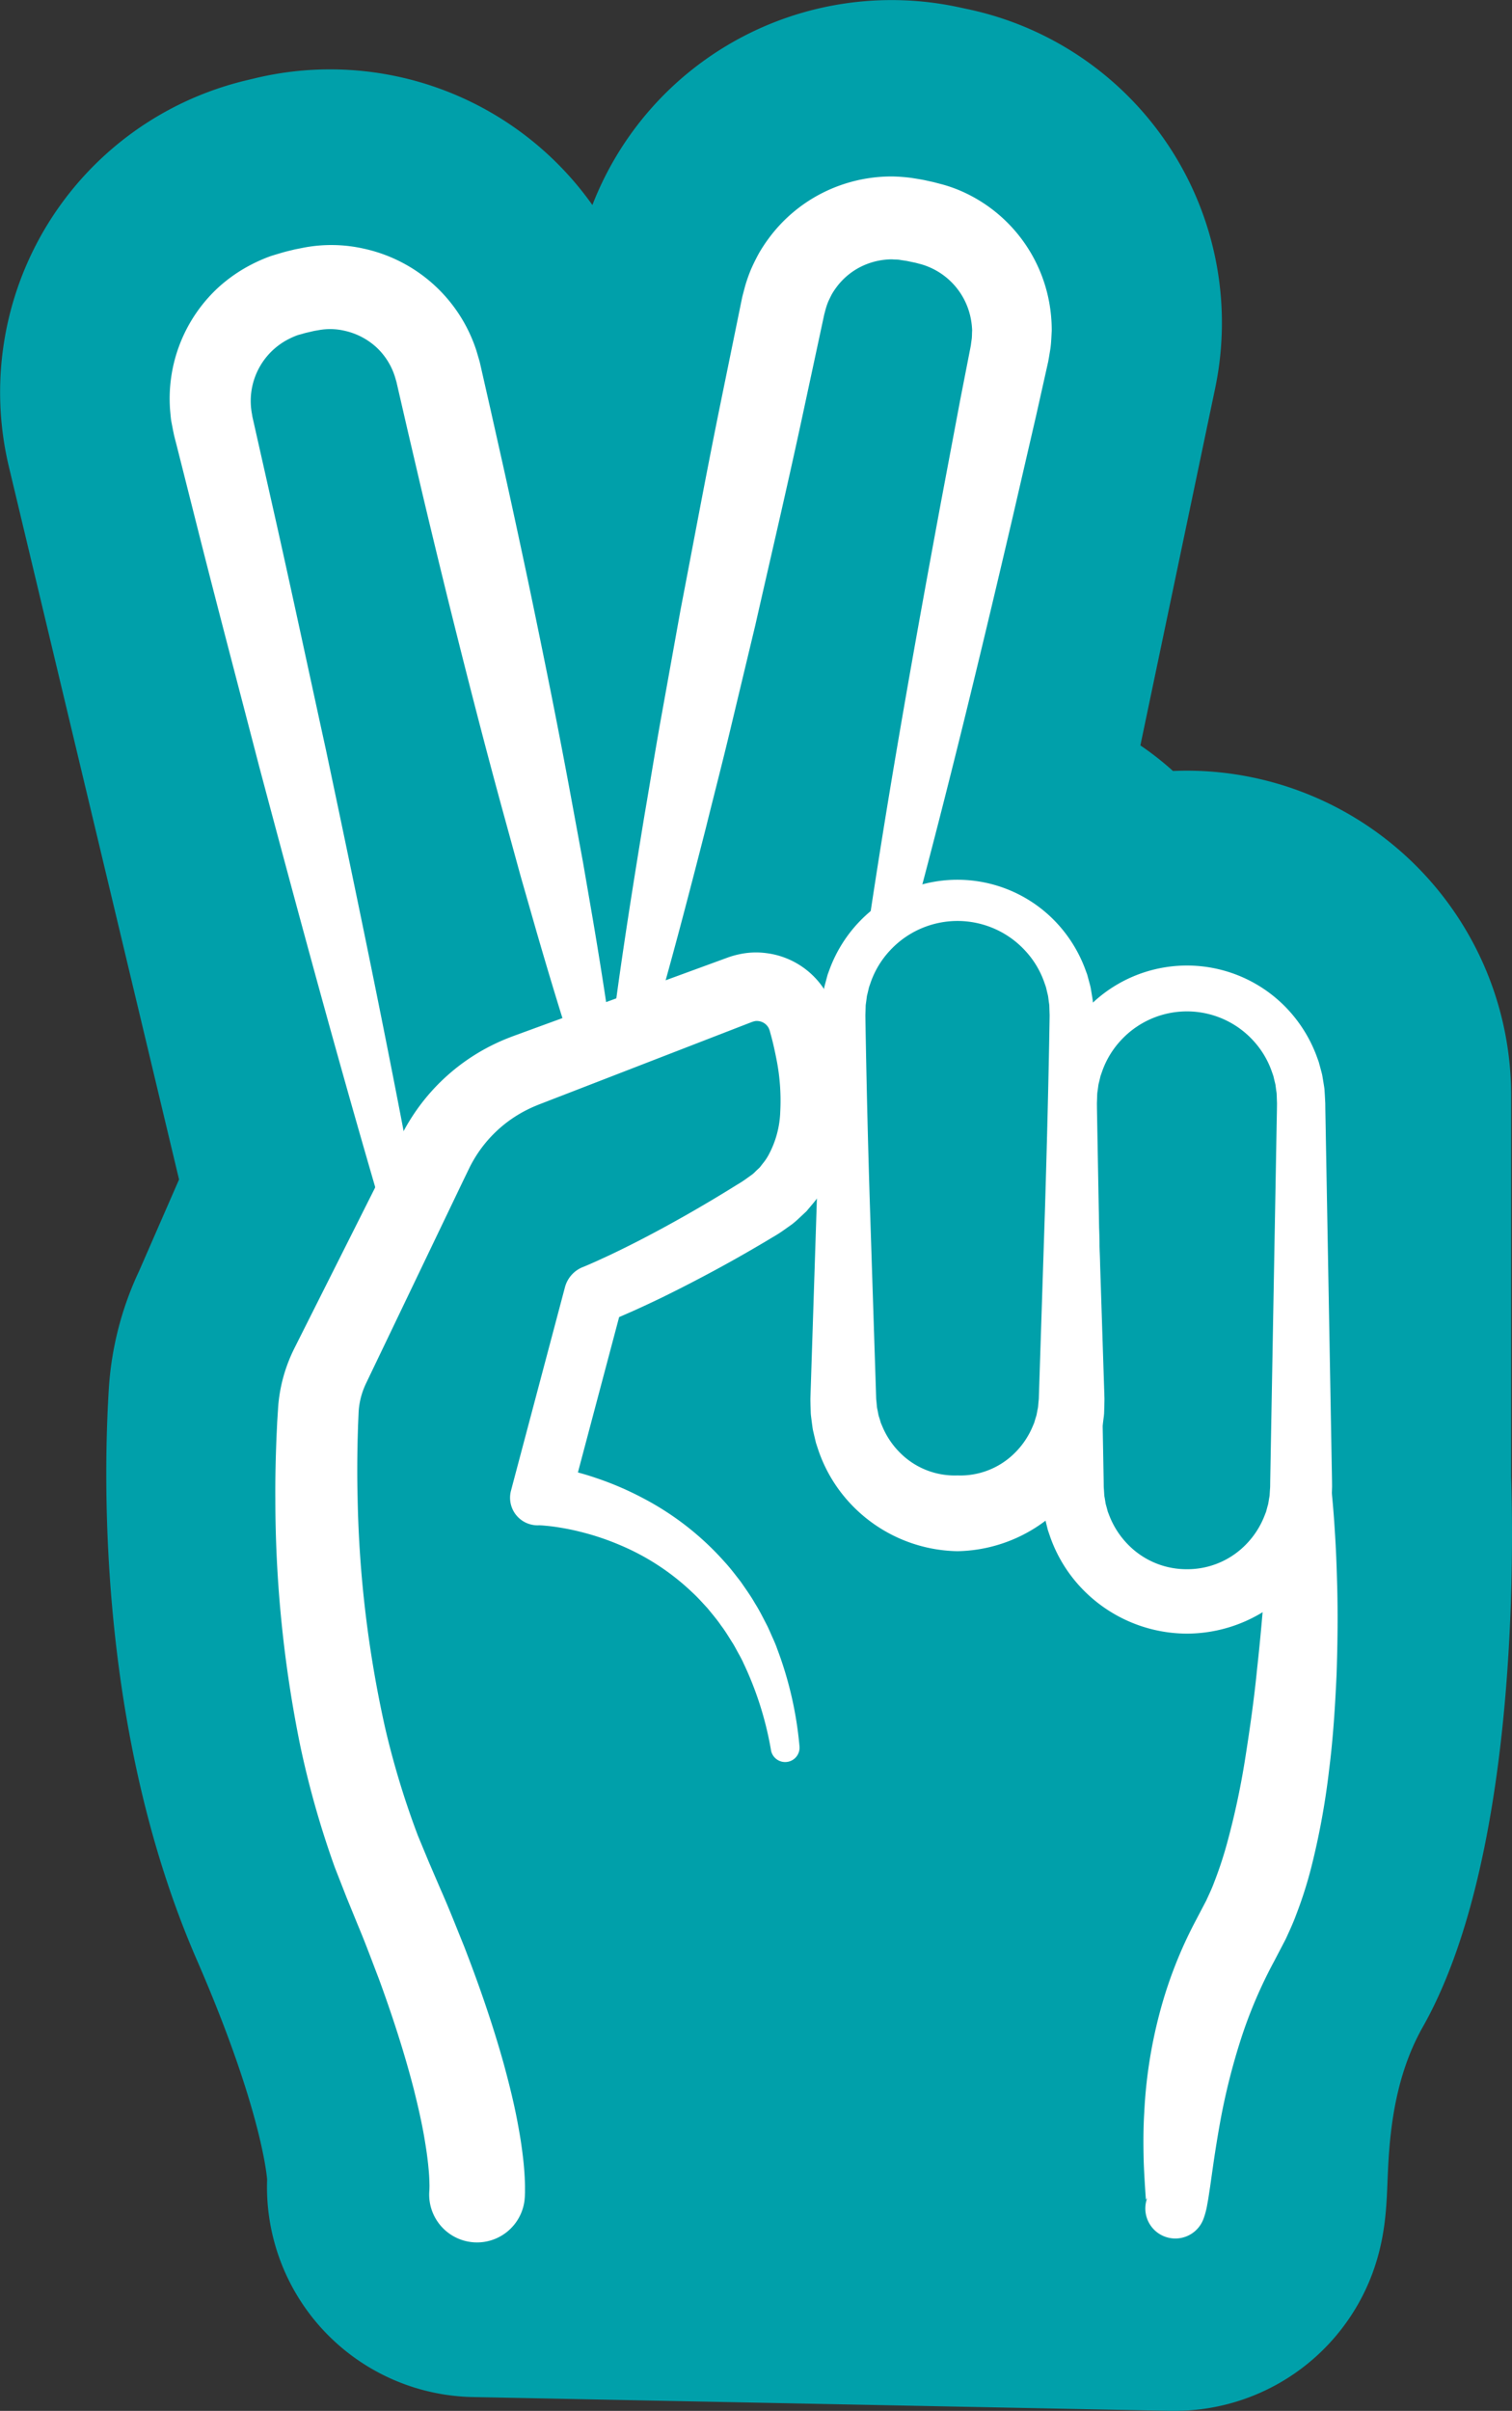
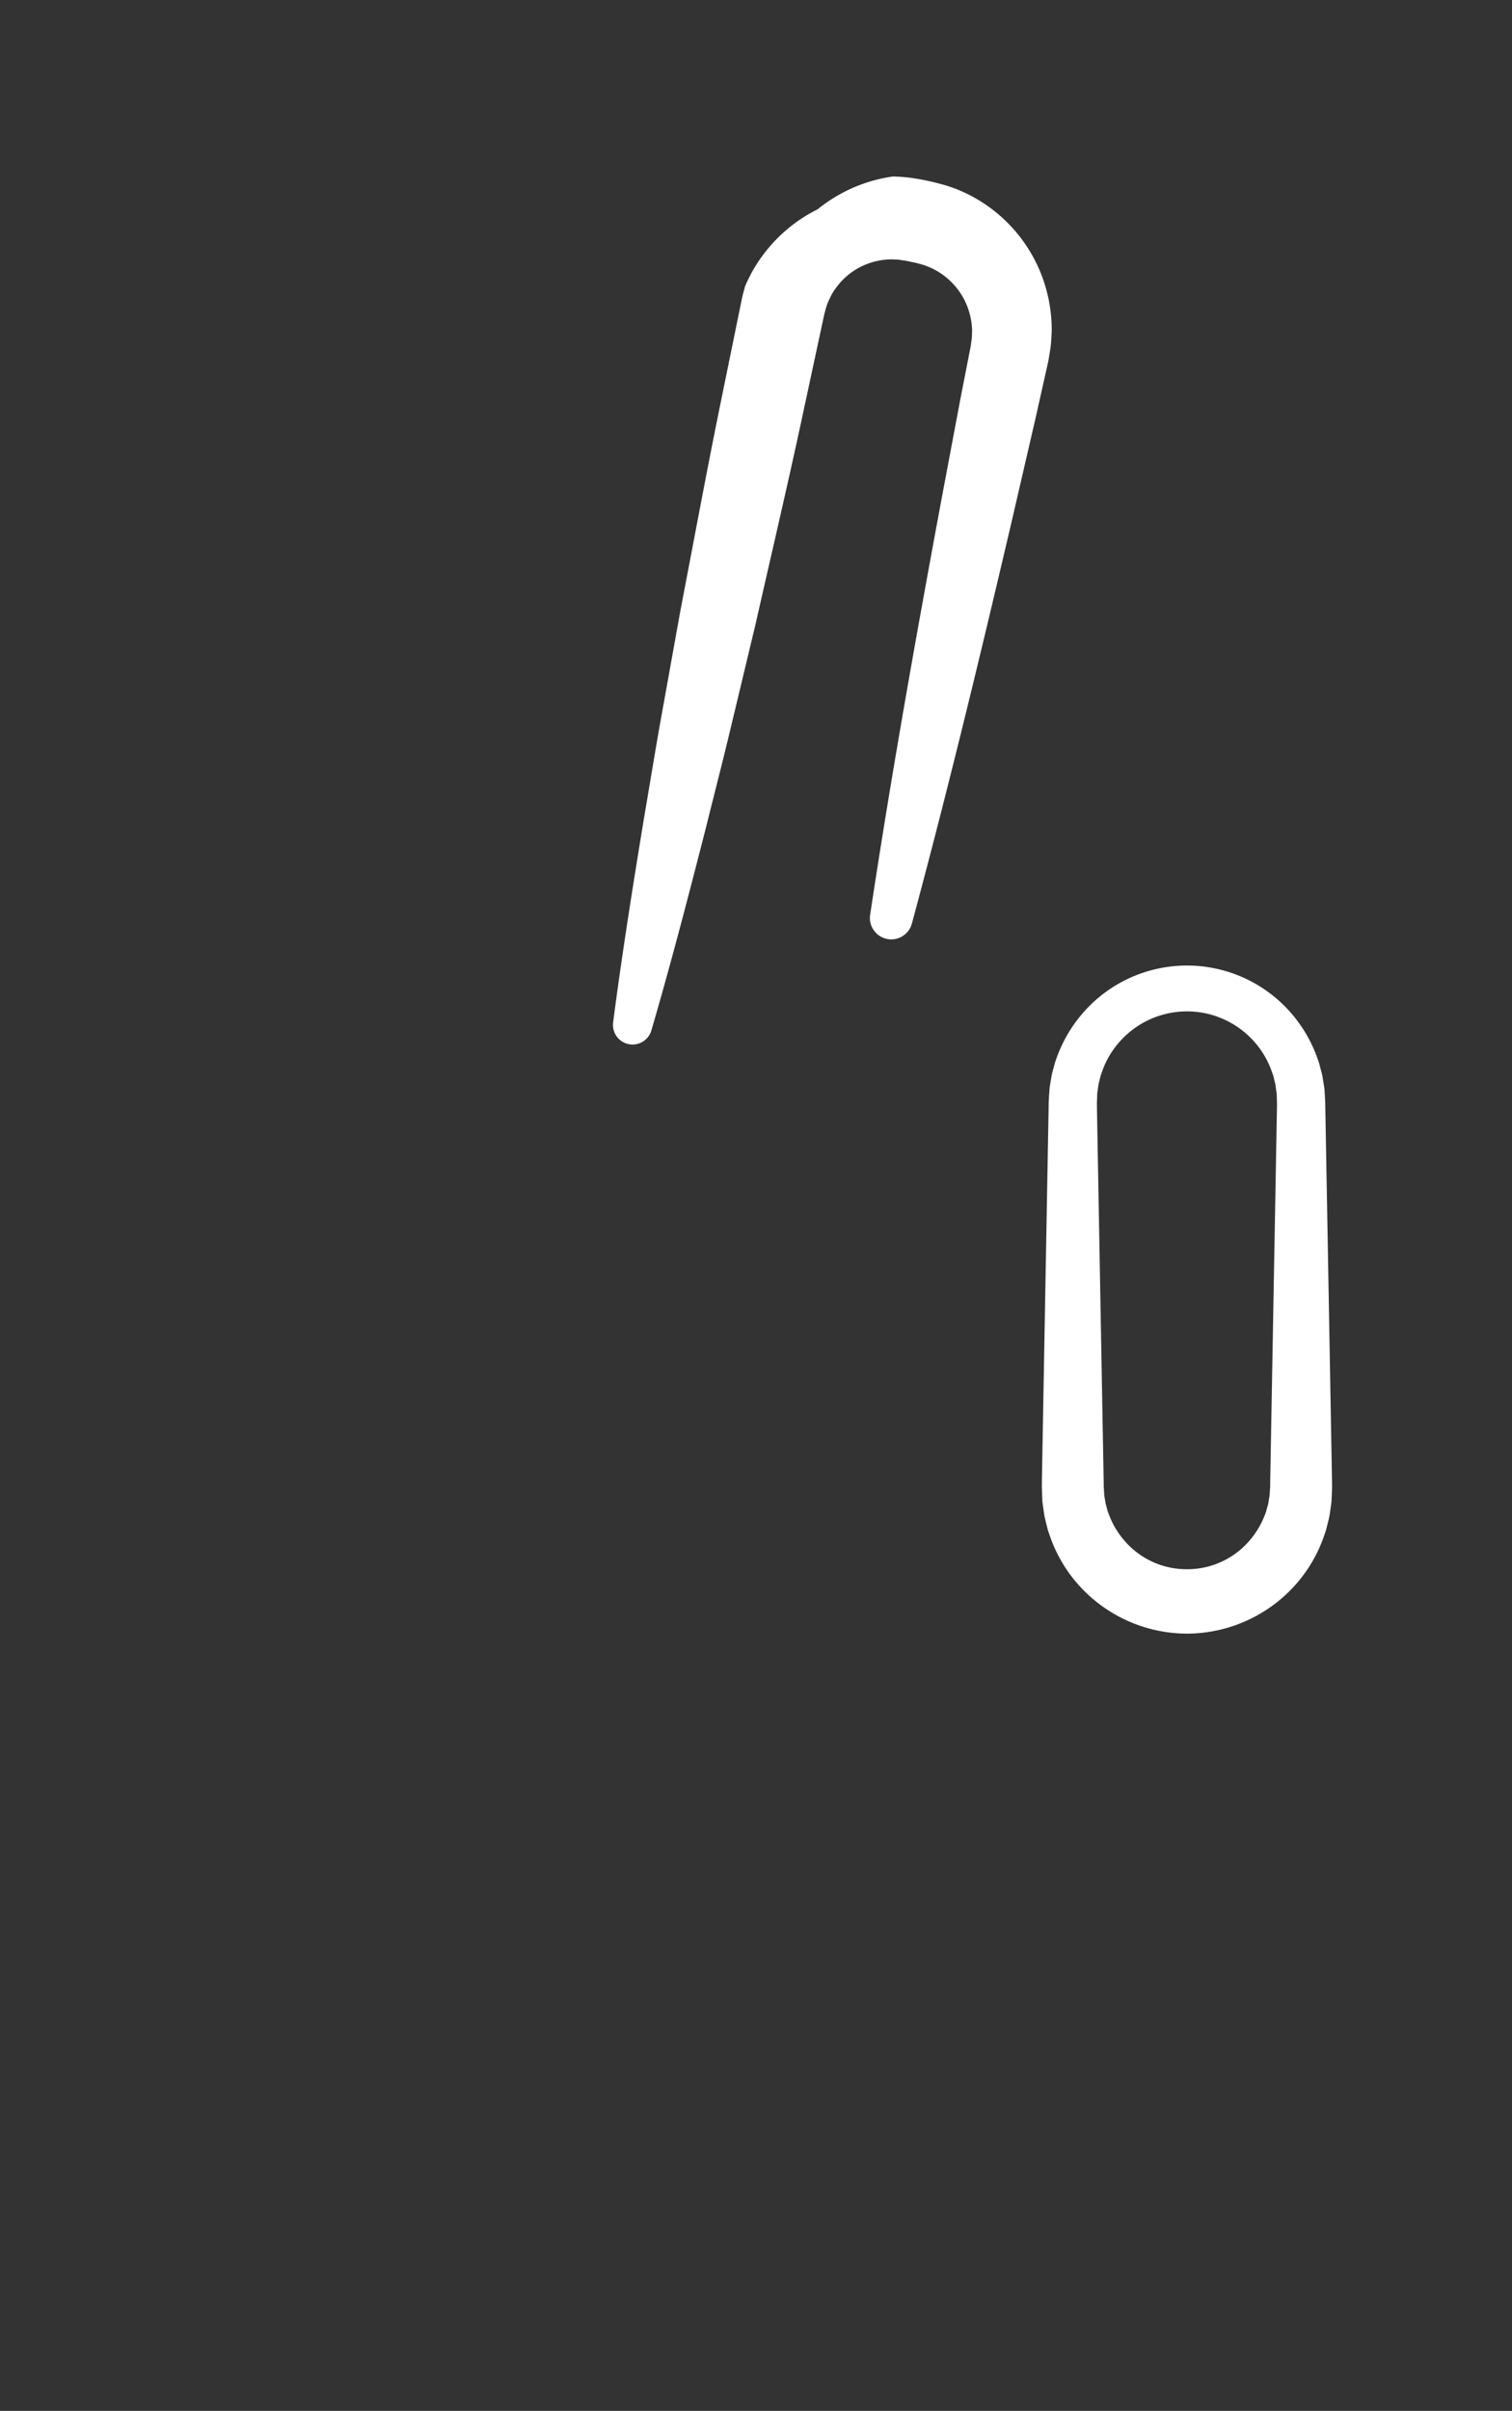
<svg xmlns="http://www.w3.org/2000/svg" id="a4d69ed9-a6a3-462b-b200-84e45a165af8" data-name="Ebene 2" width="88.899mm" height="141.697mm" viewBox="0 0 251.998 401.662">
  <rect x="0" y="0" width="251.998" height="401.662" fill="#333333" stroke="none" />
  <defs>
    <style>
      .e85b91a7-d2c5-4aad-af41-124ddeebd772 {
        fill: #00a0aa;
      }

      .bdeaaccc-f24c-47fa-8e2f-989de66a33cc {
        fill: #fff;
      }
    </style>
  </defs>
-   <path class="e85b91a7-d2c5-4aad-af41-124ddeebd772" d="M237.112,337.738c-5.19,9.18-5.62,19.631-5.87,25.881-.18,4.4-.38,9.389-2.53,15.2a35.156,35.156,0,0,1-32.82,22.841h-.76l-116.32-2.3a34.994,34.994,0,0,1-34.29-36.27c-.19-2.07-1.66-13.44-11.73-36.59-16.17-37.129-15.65-78.74-14.67-94.91a53.89,53.89,0,0,1,5.06-19.83l6.66-15.25L1.482,77.768a53.422,53.422,0,0,1,39.56-64.38l1.63-.39a53.584,53.584,0,0,1,56.06,21.161,53.458,53.458,0,0,1,60.8-33.011l1.63.35a53.414,53.414,0,0,1,41.35,63.25l-12.45,59.44a51.032,51.032,0,0,1,5.43,4.26c.77-.03,1.55-.05,2.33-.05a54.094,54.094,0,0,1,54.03,54.03v63.49C252.332,261.228,252.532,310.488,237.112,337.738Z" />
  <g>
-     <path class="bdeaaccc-f24c-47fa-8e2f-989de66a33cc" d="M71.576,364.755l-.015.154c0,.025,0-.025,0-.035l.008-.112.008-.378c.014-.242-.009-.6-.01-.9-.025-.645-.058-1.331-.128-2.04-.127-1.415-.317-2.889-.567-4.381-.466-2.981-1.169-6.036-1.932-9.082-1.576-6.1-3.569-12.218-5.79-18.283-1.164-3.021-2.277-6.058-3.545-9.057l-1.868-4.577L55.8,311.116a155.2,155.2,0,0,1-5.746-20.209,205.676,205.676,0,0,1-4.163-41.115c-.026-3.434.05-6.867.19-10.307L46.2,236.9l.171-2.671a26.072,26.072,0,0,1,1.4-6.558,26.906,26.906,0,0,1,1.3-3.057l1.121-2.232,2.242-4.463L56.919,209l8.97-17.85.561-1.116.615-1.2c.467-.907.984-1.789,1.532-2.649A33.762,33.762,0,0,1,82.086,174.1c.911-.449,1.84-.863,2.789-1.226.507-.2.871-.332,1.263-.475l1.172-.43L92,170.254l9.38-3.434,18.759-6.869,1.191-.435a14.374,14.374,0,0,1,2.068-.569,12.972,12.972,0,0,1,4.292-.154,13.515,13.515,0,0,1,10.245,6.991,13.194,13.194,0,0,1,.857,1.961c.108.325.231.7.312.988l.164.659c.459,1.749.812,3.543,1.127,5.352a46.1,46.1,0,0,1,.543,11.32,26.969,26.969,0,0,1-3.578,11.792,18.8,18.8,0,0,1-1.886,2.682l-1.063,1.261-1.2,1.122a14.808,14.808,0,0,1-1.236,1.071l-1.32.933c-.955.688-1.618,1.042-2.356,1.488q-4.368,2.62-8.855,5.054t-9.088,4.688q-2.308,1.119-4.66,2.181l-2.379,1.042c-.819.348-1.57.663-2.507,1.025l-.018.007,3.035-3.383L94.968,250.4l0,.011-4.52-6.272c.559.055.874.107,1.281.17.38.061.757.126,1.122.2.738.141,1.458.3,2.171.474,1.425.351,2.825.747,4.2,1.216a52.069,52.069,0,0,1,7.965,3.412,47.812,47.812,0,0,1,13.572,10.6c.975,1.058,1.837,2.209,2.716,3.338.81,1.181,1.649,2.338,2.354,3.578.766,1.2,1.384,2.482,2.043,3.735.308.636.581,1.288.871,1.93s.573,1.288.8,1.952a61.124,61.124,0,0,1,3.7,16.158,2.4,2.4,0,0,1-4.753.658l0-.02a55.7,55.7,0,0,0-4.543-14.375c-.249-.569-.544-1.114-.846-1.653s-.583-1.09-.9-1.62c-.665-1.036-1.281-2.1-2.026-3.07-.686-1.013-1.489-1.932-2.249-2.877-.828-.89-1.625-1.8-2.519-2.618a39.763,39.763,0,0,0-12-7.878,43.123,43.123,0,0,0-6.823-2.278c-1.16-.294-2.333-.52-3.5-.707-.581-.094-1.163-.17-1.732-.23l-.841-.078c-.249-.019-.59-.038-.69-.034a4.591,4.591,0,0,1-4.664-5.737l.143-.536,0-.012,8.858-33.376a4.99,4.99,0,0,1,2.9-3.327l.136-.056.009,0c.61-.249,1.39-.589,2.1-.907l2.178-1q2.18-1.031,4.347-2.135c2.888-1.469,5.748-3.02,8.579-4.631s5.636-3.274,8.4-5.006a19.473,19.473,0,0,0,1.842-1.211l.715-.514a5.918,5.918,0,0,0,.63-.583l.624-.582.52-.671a8.582,8.582,0,0,0,.955-1.413,16.281,16.281,0,0,0,1.949-7.212,35.249,35.249,0,0,0-.6-8.569c-.288-1.466-.6-2.937-1.016-4.4l-.147-.549-.077-.2a1.9,1.9,0,0,0-.149-.319,2.292,2.292,0,0,0-.439-.525,2.2,2.2,0,0,0-1.272-.538,1.675,1.675,0,0,0-.672.051,3.252,3.252,0,0,0-.336.1l-1.146.443-18.628,7.216-9.315,3.608-4.657,1.8-1.164.452c-.387.15-.8.308-1.066.424-.6.242-1.19.52-1.766.817a21.386,21.386,0,0,0-8.413,7.829c-.335.55-.651,1.112-.934,1.69l-.5,1.033L77.2,196.7l-8.636,18.015-4.318,9.007-2.16,4.5-1.079,2.252a13.532,13.532,0,0,0-.623,1.548,12.674,12.674,0,0,0-.612,3.2l-.1,2.316-.07,2.407c-.071,3.215-.083,6.442,0,9.667a191.75,191.75,0,0,0,4.567,38.174,140.725,140.725,0,0,0,5.5,18.091l1.791,4.317,1.993,4.635c1.382,3.111,2.626,6.305,3.911,9.475,2.478,6.395,4.747,12.914,6.628,19.673.918,3.395,1.777,6.822,2.413,10.409.331,1.786.606,3.611.812,5.509.108.945.181,1.922.237,2.94.017.532.053,1,.046,1.594l0,.871-.021.51-.014.277-.041.466a7.974,7.974,0,0,1-15.846-1.8Z" />
-     <path class="bdeaaccc-f24c-47fa-8e2f-989de66a33cc" d="M63.7,201.759c-7.236-24.585-13.906-49.306-20.5-74.044-3.209-12.39-6.483-24.765-9.634-37.169l-2.349-9.307-1.174-4.653-.588-2.327L29.156,73.1l-.147-.582-.163-.787-.309-1.6c-.082-.538-.119-1.085-.173-1.629a25.189,25.189,0,0,1,8.124-20.7,25.661,25.661,0,0,1,5.434-3.742,26.807,26.807,0,0,1,3.026-1.332c.518-.181,1.048-.329,1.574-.488s1.108-.324,1.436-.4l1.165-.284,1.592-.315a24.585,24.585,0,0,1,9.875.177A25.386,25.386,0,0,1,79.409,58.446l.474,1.613c.089.3.12.464.166.664l.133.585.531,2.34,1.063,4.681,2.1,9.369c1.392,6.248,2.733,12.507,4.064,18.769,2.626,12.531,5.168,25.081,7.474,37.686l1.741,9.45,1.634,9.475c1.071,6.32,2.085,12.653,2.978,19.013a3.48,3.48,0,0,1-6.759,1.547c-1.961-6.114-3.8-12.256-5.584-18.41l-2.647-9.237-2.54-9.263c-3.4-12.344-6.569-24.743-9.65-37.161-1.523-6.214-3.037-12.429-4.5-18.656l-2.183-9.343-1.077-4.675-.539-2.337-.135-.585c-.044-.19-.093-.419-.126-.5l-.2-.69a11.355,11.355,0,0,0-3.09-4.917,11.522,11.522,0,0,0-5.192-2.73A10.607,10.607,0,0,0,53.133,55l-.766.132-1.168.272c-.455.1-.629.167-.878.237s-.485.126-.723.2a13.019,13.019,0,0,0-1.366.59A11.569,11.569,0,0,0,42,69.006l.06.392.132.585.264,1.171.527,2.341,1.056,4.681,2.11,9.364c2.794,12.49,5.466,25.008,8.2,37.512,5.292,25.049,10.512,50.116,15.167,75.318a2.993,2.993,0,0,1-5.815,1.389Z" />
-     <path class="bdeaaccc-f24c-47fa-8e2f-989de66a33cc" d="M102.187,170.342c1.5-11.546,3.334-23.019,5.219-34.483.984-5.723,1.9-11.46,2.941-17.172l3.086-17.141c2.2-11.4,4.3-22.816,6.62-34.189L123.538,50.3l.11-.533.057-.272.091-.363.382-1.446a26.707,26.707,0,0,1,.994-2.827c.4-.915.852-1.815,1.333-2.691a25.876,25.876,0,0,1,1.653-2.506,25.3,25.3,0,0,1,9.1-7.612A25.575,25.575,0,0,1,148.833,29.4a29.276,29.276,0,0,1,2.98.229c.956.146,2.078.327,2.668.47l1.109.244,1.441.376a23.621,23.621,0,0,1,2.823.968A25.158,25.158,0,0,1,174.63,49.232a25.731,25.731,0,0,1,.656,5.885c-.053.984-.083,1.976-.217,2.948l-.24,1.454-.127.715-.118.532-1.9,8.495-3.92,16.966c-5.288,22.61-10.727,45.187-16.779,67.637a3.562,3.562,0,0,1-6.962-1.459c3.471-22.991,7.556-45.852,11.792-68.682l3.222-17.113,1.67-8.544.1-.533.045-.36.1-.7c.056-.463.036-.929.071-1.391a12.438,12.438,0,0,0-.392-2.734,11.722,11.722,0,0,0-7-7.941,10.021,10.021,0,0,0-1.295-.429l-.663-.176c-.26-.066-.684-.144-1.018-.216-.824-.186-1.142-.192-1.618-.279-.45-.092-.906-.046-1.357-.1a11.735,11.735,0,0,0-5.226,1.242,11.423,11.423,0,0,0-4.1,3.48,11.969,11.969,0,0,0-.737,1.126c-.2.4-.4.8-.588,1.211a12.687,12.687,0,0,0-.433,1.281l-.172.658-.047.163-.056.26-.114.532L133.55,70.186c-2.445,11.346-5.1,22.648-7.666,33.97l-4.056,16.938c-1.342,5.648-2.806,11.27-4.2,16.907-2.877,11.256-5.8,22.5-9.067,33.676a3.265,3.265,0,0,1-6.372-1.335Z" />
-     <path class="bdeaaccc-f24c-47fa-8e2f-989de66a33cc" d="M159.576,258.437a25.042,25.042,0,0,1-18.111-8.222,24.62,24.62,0,0,1-5.084-8.641l-.393-1.194-.29-1.223c-.091-.409-.2-.814-.267-1.225l-.165-1.242c-.047-.414-.115-.826-.139-1.241l-.039-1.245c-.008-.4-.023-.858-.019-1.213l.029-.968,1.007-30.958c.311-10.32.579-20.639.751-30.958l.013-.968.06-1.13L137,166.86c.035-.382.112-.76.169-1.14l.19-1.136c.078-.376.19-.745.285-1.117l.3-1.111.4-1.08a23.11,23.11,0,0,1,4.865-7.706,22.623,22.623,0,0,1,32.721,0,23.116,23.116,0,0,1,4.865,7.706l.4,1.08.3,1.111c.1.372.207.741.286,1.117l.19,1.136c.056.38.134.758.169,1.14l.075,1.149.06,1.13.013.968c.172,10.319.44,20.638.751,30.958l1.006,30.958.03.968c0,.355-.012.811-.02,1.213l-.039,1.245c-.024.414-.091.827-.138,1.241l-.166,1.242c-.071.411-.176.816-.266,1.225l-.291,1.223-.393,1.194a24.6,24.6,0,0,1-5.083,8.641,25.047,25.047,0,0,1-18.112,8.222Zm0-12.622a12.834,12.834,0,0,0,9.524-3.72,13.5,13.5,0,0,0,3-4.424l.264-.625.191-.651c.063-.217.145-.431.2-.652l.126-.672c.04-.224.1-.446.13-.674l.059-.687c.019-.243.051-.43.067-.719l.03-.968,1.006-30.958c.311-10.32.579-20.639.751-30.958l.013-.968-.027-.8-.023-.783c-.015-.261-.069-.517-.1-.776l-.1-.776c-.045-.257-.121-.507-.178-.761l-.178-.763-.258-.74a15.045,15.045,0,0,0-3.216-5.359,15.33,15.33,0,0,0-22.549,0,15.047,15.047,0,0,0-3.217,5.359l-.257.74-.179.763c-.056.254-.132.5-.178.761l-.1.776c-.031.259-.084.515-.1.776l-.022.783-.027.8.013.968q.258,15.478.75,30.958l1.007,30.958.029.968c.016.289.048.477.068.719l.059.687c.026.228.09.45.129.674l.127.672c.053.221.135.435.2.652l.191.651.264.625a13.53,13.53,0,0,0,3,4.424A12.837,12.837,0,0,0,159.576,245.815Z" />
+     <path class="bdeaaccc-f24c-47fa-8e2f-989de66a33cc" d="M102.187,170.342c1.5-11.546,3.334-23.019,5.219-34.483.984-5.723,1.9-11.46,2.941-17.172l3.086-17.141c2.2-11.4,4.3-22.816,6.62-34.189L123.538,50.3l.11-.533.057-.272.091-.363.382-1.446c.4-.915.852-1.815,1.333-2.691a25.876,25.876,0,0,1,1.653-2.506,25.3,25.3,0,0,1,9.1-7.612A25.575,25.575,0,0,1,148.833,29.4a29.276,29.276,0,0,1,2.98.229c.956.146,2.078.327,2.668.47l1.109.244,1.441.376a23.621,23.621,0,0,1,2.823.968A25.158,25.158,0,0,1,174.63,49.232a25.731,25.731,0,0,1,.656,5.885c-.053.984-.083,1.976-.217,2.948l-.24,1.454-.127.715-.118.532-1.9,8.495-3.92,16.966c-5.288,22.61-10.727,45.187-16.779,67.637a3.562,3.562,0,0,1-6.962-1.459c3.471-22.991,7.556-45.852,11.792-68.682l3.222-17.113,1.67-8.544.1-.533.045-.36.1-.7c.056-.463.036-.929.071-1.391a12.438,12.438,0,0,0-.392-2.734,11.722,11.722,0,0,0-7-7.941,10.021,10.021,0,0,0-1.295-.429l-.663-.176c-.26-.066-.684-.144-1.018-.216-.824-.186-1.142-.192-1.618-.279-.45-.092-.906-.046-1.357-.1a11.735,11.735,0,0,0-5.226,1.242,11.423,11.423,0,0,0-4.1,3.48,11.969,11.969,0,0,0-.737,1.126c-.2.4-.4.8-.588,1.211a12.687,12.687,0,0,0-.433,1.281l-.172.658-.047.163-.056.26-.114.532L133.55,70.186c-2.445,11.346-5.1,22.648-7.666,33.97l-4.056,16.938c-1.342,5.648-2.806,11.27-4.2,16.907-2.877,11.256-5.8,22.5-9.067,33.676a3.265,3.265,0,0,1-6.372-1.335Z" />
    <path class="bdeaaccc-f24c-47fa-8e2f-989de66a33cc" d="M197.821,272.171a24.32,24.32,0,0,1-17.674-7.69,23.937,23.937,0,0,1-5.1-8.381l-.4-1.167-.3-1.2c-.095-.4-.2-.8-.28-1.2l-.181-1.22c-.052-.406-.125-.812-.155-1.22l-.056-1.226-.038-1.2.011-.967.558-30.958.559-30.958.01-.968.059-1.146.074-1.167c.035-.387.112-.772.169-1.157l.191-1.155c.079-.382.191-.757.287-1.135l.306-1.129.4-1.1a23.4,23.4,0,0,1,4.931-7.84,22.98,22.98,0,0,1,33.267,0,23.4,23.4,0,0,1,4.931,7.84l.4,1.1.306,1.129c.1.378.209.753.287,1.135l.191,1.155c.057.385.135.77.17,1.157l.073,1.167.059,1.146.011.968.558,30.958L222,246.7l.01.967-.038,1.2-.056,1.226c-.03.408-.1.814-.155,1.22l-.18,1.22c-.076.4-.186.8-.281,1.2l-.3,1.2-.4,1.167a23.939,23.939,0,0,1-5.1,8.381A24.323,24.323,0,0,1,197.821,272.171Zm0-10.731a13.617,13.617,0,0,0,9.961-4.251,14.2,14.2,0,0,0,2.979-4.685l.254-.652.179-.677c.058-.226.135-.448.183-.676l.112-.694c.034-.231.092-.46.113-.694l.041-.706c.014-.248.039-.443.049-.735l.011-.967.558-30.958.559-30.958.011-.968-.029-.786-.024-.767c-.015-.254-.069-.5-.1-.757l-.1-.758c-.045-.251-.12-.5-.176-.743l-.176-.745-.253-.721a14.774,14.774,0,0,0-3.15-5.226,14.974,14.974,0,0,0-22,0,14.766,14.766,0,0,0-3.149,5.226l-.254.722-.176.744c-.056.248-.131.492-.176.743l-.1.758c-.03.253-.084.5-.1.757l-.024.767-.028.786.01.968.559,30.958.558,30.958.011.967c.01.292.036.487.049.735l.042.706c.02.234.079.463.113.694l.111.694c.048.228.126.45.183.676l.18.677.253.652a14.213,14.213,0,0,0,2.979,4.685A13.617,13.617,0,0,0,197.821,261.44Z" />
-     <path class="bdeaaccc-f24c-47fa-8e2f-989de66a33cc" d="M191.2,366.21a.642.642,0,0,0-.206.319c-.01.016-.011-.095-.017-.136l-.051-.684-.121-1.82c-.071-1.27-.156-2.6-.193-3.922-.062-2.673-.074-5.386.1-8.11a79.424,79.424,0,0,1,2.526-16.353,72.233,72.233,0,0,1,6.148-15.706l1.66-3.173c.441-.97.908-1.92,1.295-2.977a64.967,64.967,0,0,0,2.163-6.543,130.92,130.92,0,0,0,3.039-14.211c.767-4.873,1.475-9.816,1.965-14.806,1.1-9.948,1.772-20.14,2.344-30.141l.006-.095a5.013,5.013,0,0,1,9.988-.251c.29,2.687.492,5.254.647,7.878.171,2.612.271,5.224.343,7.838.166,5.231.1,10.47-.078,15.731-.242,5.254-.567,10.536-1.244,15.833a125.149,125.149,0,0,1-2.913,16,69.41,69.41,0,0,1-2.569,8.11c-.494,1.355-1.132,2.727-1.758,4.092l-1.909,3.654a77.7,77.7,0,0,0-5.477,12.769,109.183,109.183,0,0,0-3.493,13.829q-.646,3.564-1.179,7.241l-.536,3.774-.31,2.027-.223,1.234-.067.342-.145.587c-.1.39-.226.774-.361,1.145a5,5,0,0,1-9.376-3.478Z" />
  </g>
</svg>